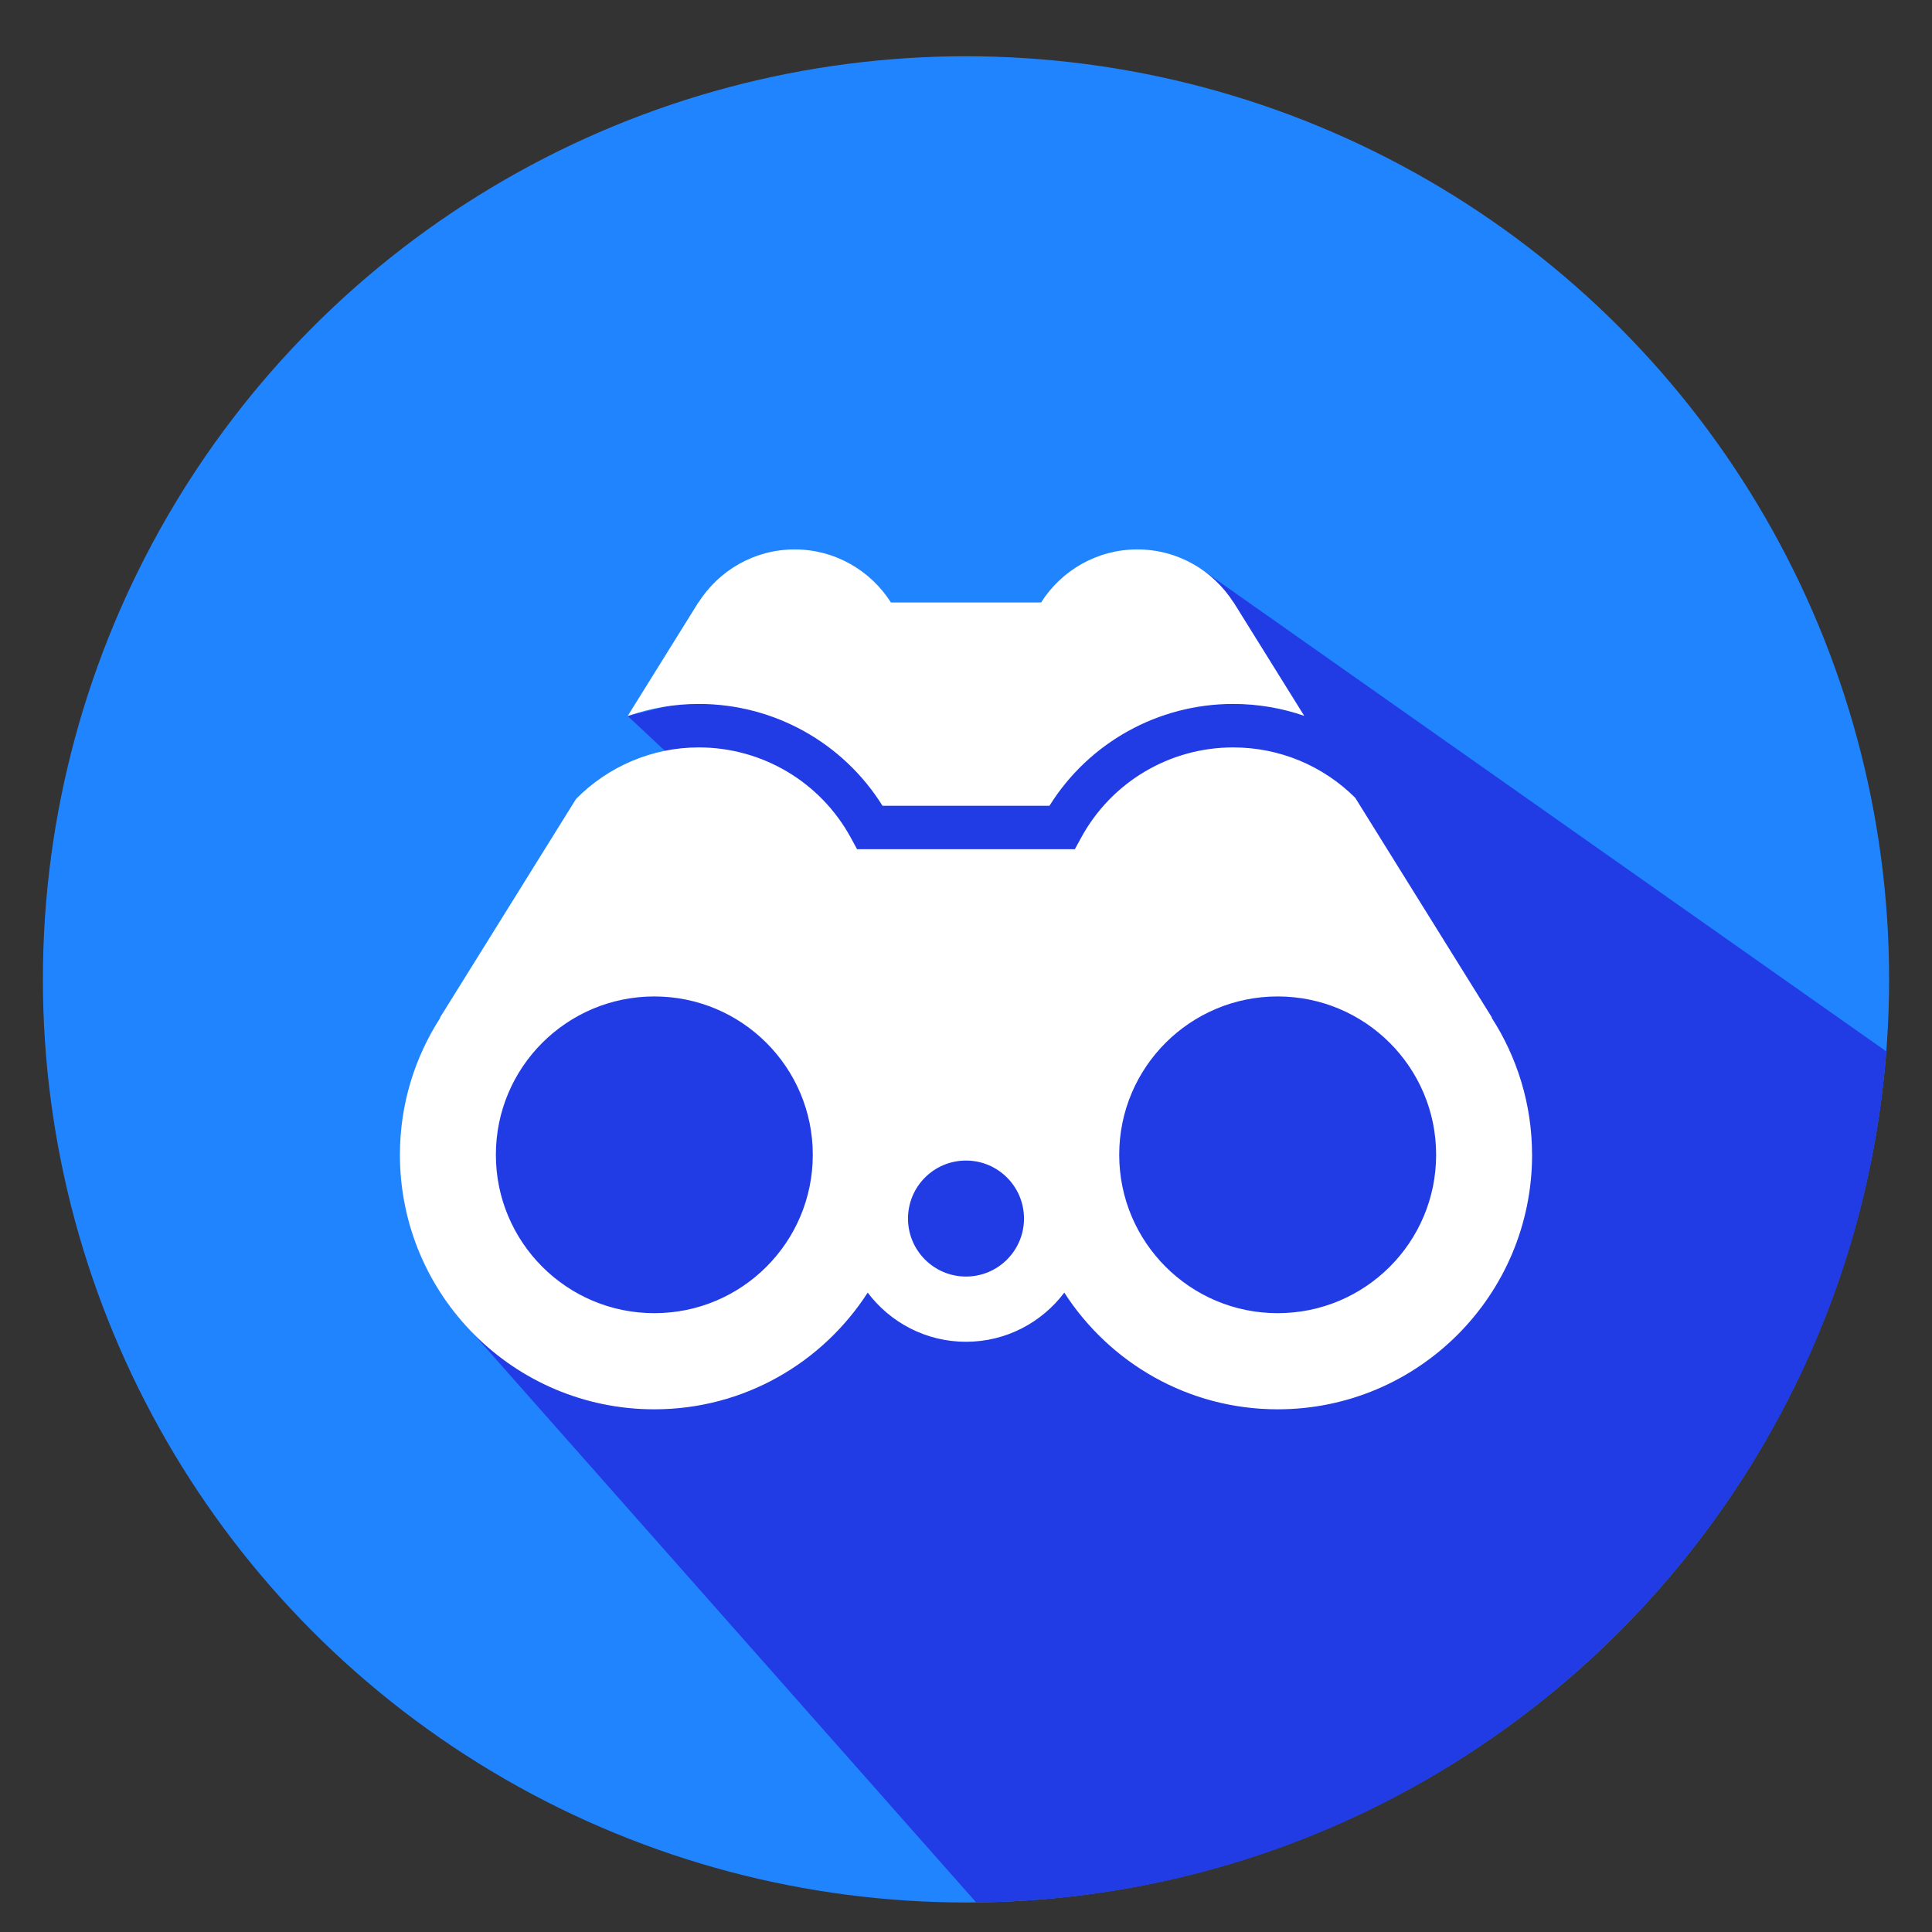
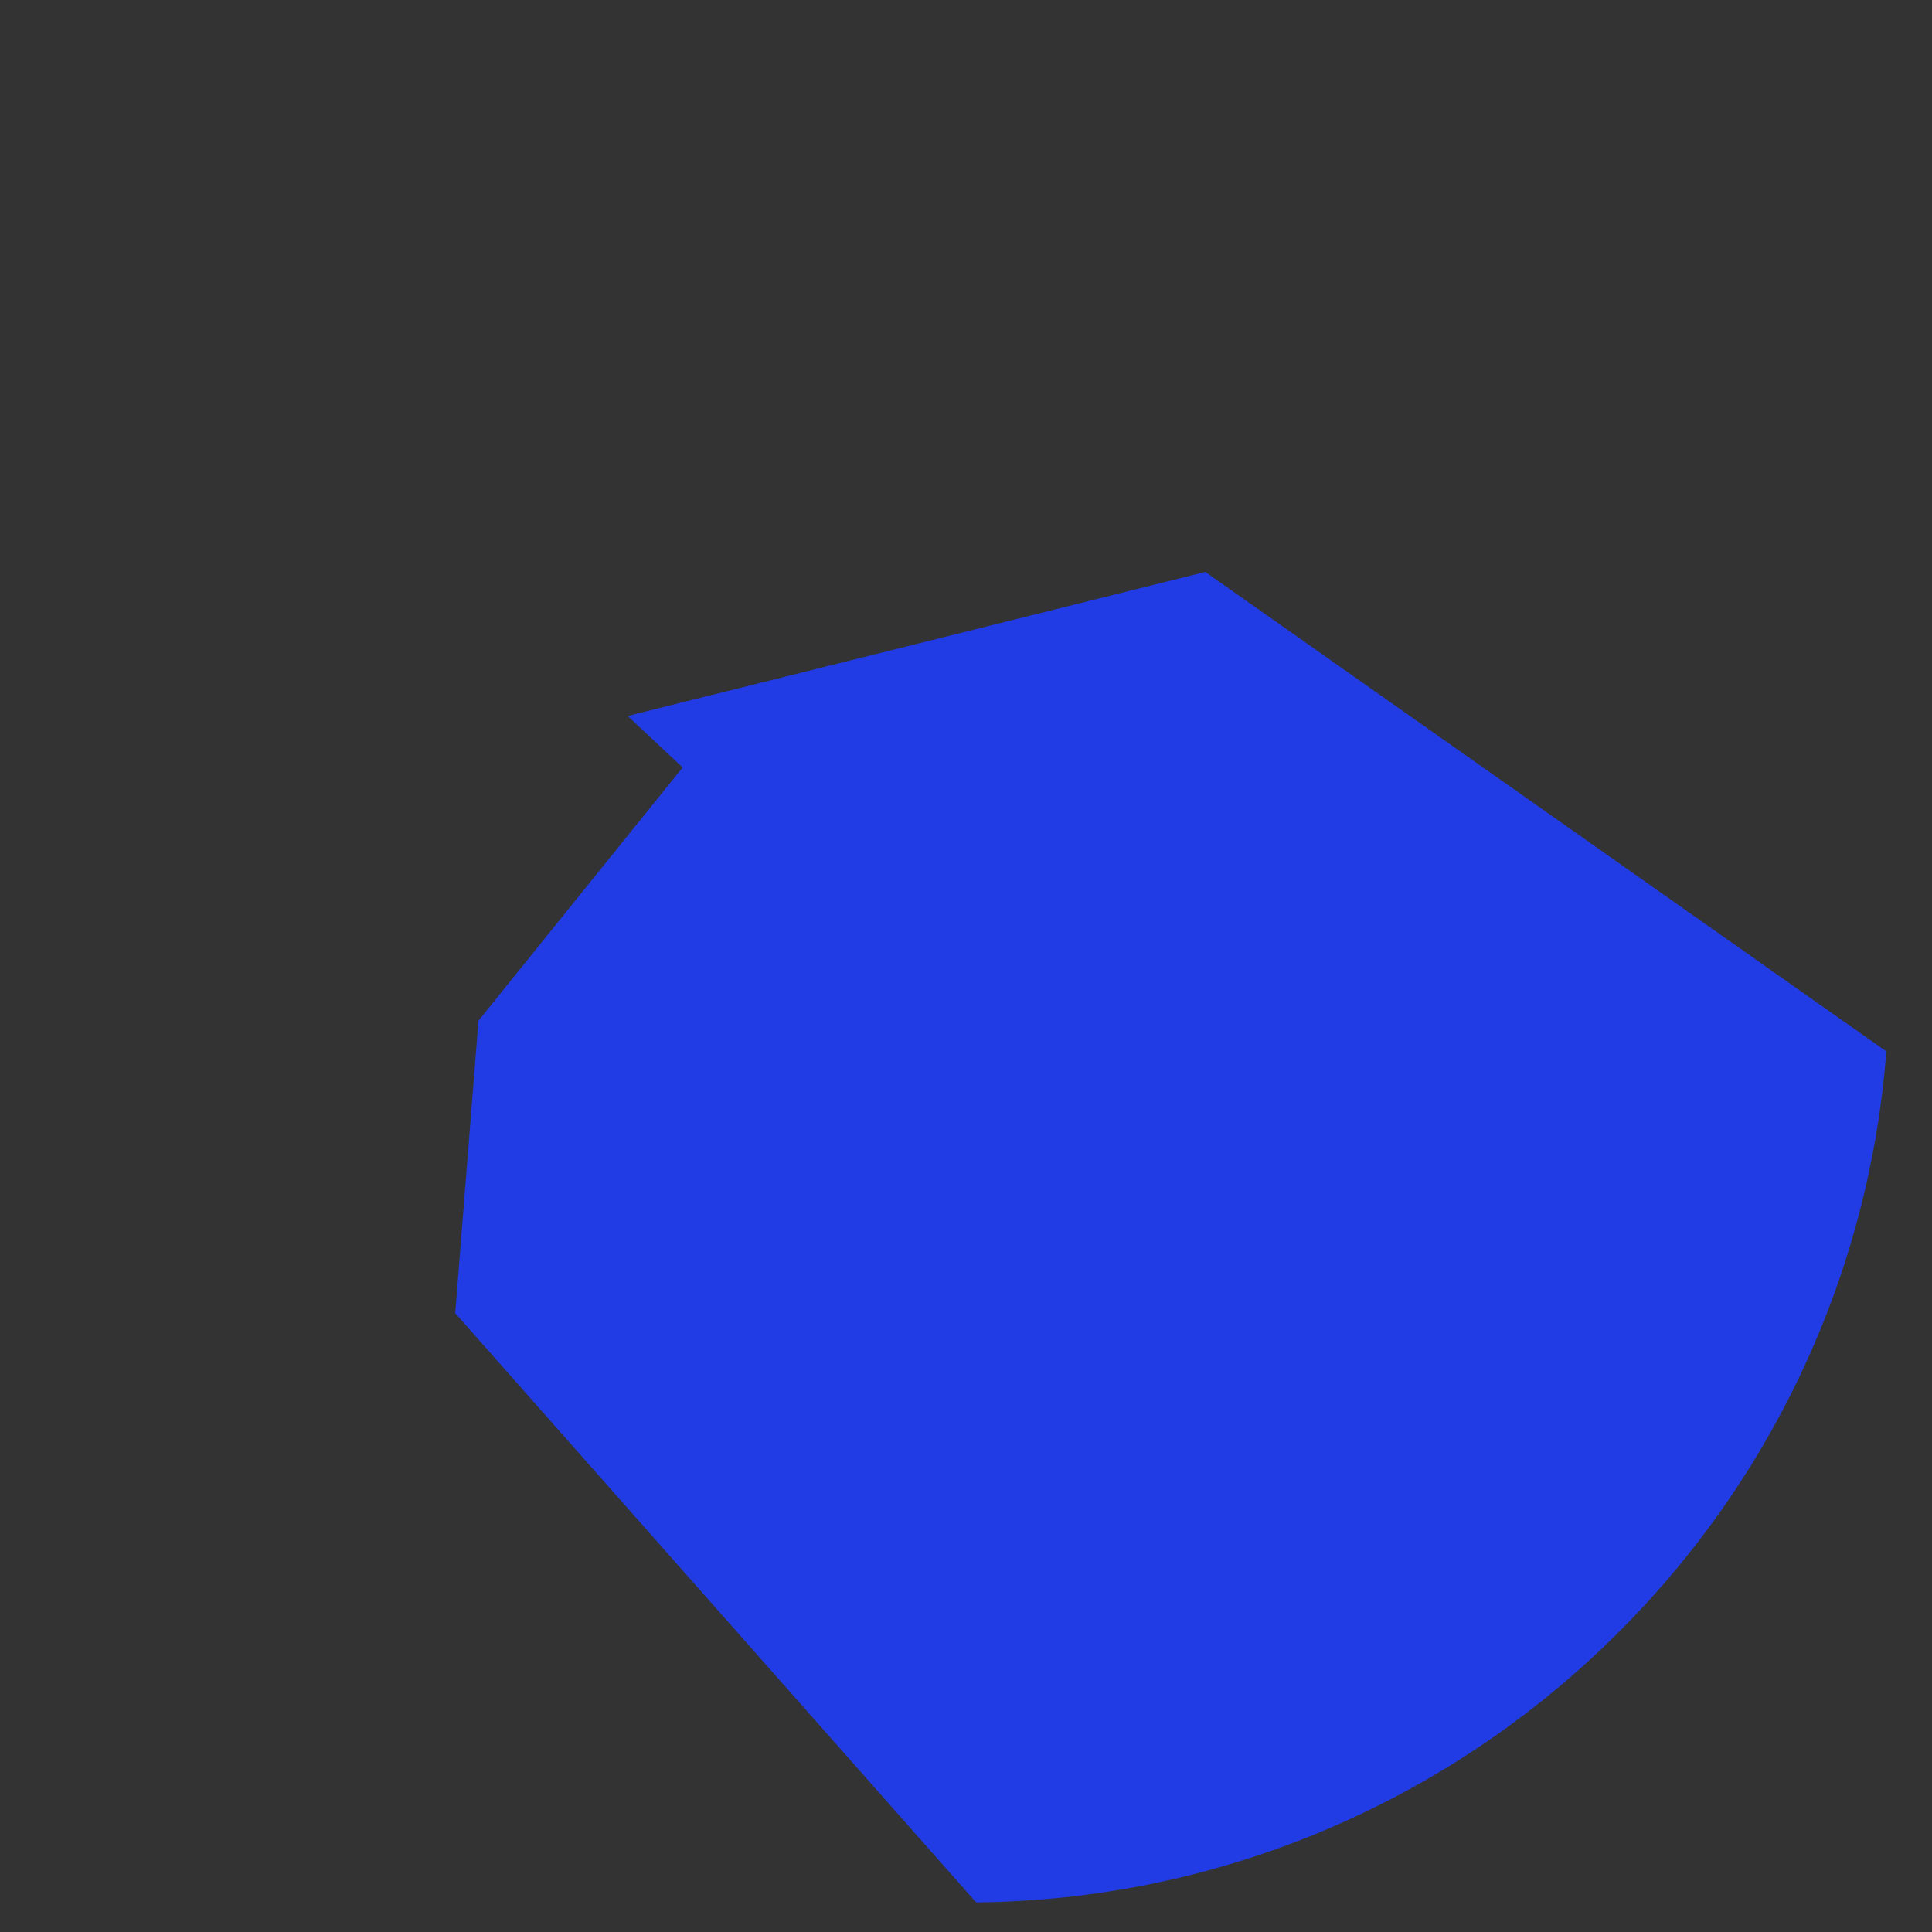
<svg xmlns="http://www.w3.org/2000/svg" id="Layer_1" data-name="Layer 1" viewBox="0 0 500 500">
  <rect x="0" y="0" width="500" height="500" fill="#333333" stroke="none" />
  <defs>
    <style>
      .cls-1 {
        fill: #2184ff;
      }

      .cls-2 {
        fill: #213ce5;
      }

      .cls-3 {
        fill: #fff;
      }
    </style>
  </defs>
  <g>
-     <circle id="background" class="cls-1" cx="250" cy="253.46" r="238.9" />
    <path class="cls-2" d="M488.18,272.12c-9.45,122.35-111.05,218.88-235.55,220.23l-134.82-152.5,6.02-75.7,52.84-65.53-14.23-13.33,149.5-37.27,176.25,124.09Z" />
  </g>
-   <path class="cls-3" d="M162.44,185.3l18.31-29.42h.04c5.25-8.22,14.41-13.69,24.87-13.69s19.68,5.49,24.91,13.73h38.86c5.24-8.24,14.42-13.73,24.91-13.73s19.62,5.48,24.87,13.69h.04l18.28,29.38c-5.84-2.02-12.04-3.08-18.39-3.08-19.43,0-37.34,10.01-47.54,26.35h-43.21c-10.2-16.33-28.11-26.35-47.54-26.35-6.37,0-12.58,1.1-18.42,3.13ZM396.5,298.85c0,36.39-29.49,65.88-65.84,65.88-23.2,0-43.52-12.05-55.22-30.2-5.82,7.71-15.03,12.72-25.44,12.72s-19.62-5.01-25.44-12.72c-11.7,18.15-32.02,30.2-55.22,30.2-36.35,0-65.84-29.49-65.84-65.88,0-13.09,3.86-25.25,10.47-35.49l-.08-.04,35.2-56.57c8.33-8.41,19.67-13.32,31.76-13.32,16.44,0,31.52,8.97,39.36,23.41l1.6,2.94h56.36l1.6-2.94c7.84-14.44,22.93-23.41,39.37-23.41,11.96,0,23.23,4.71,31.59,13.04l35.37,56.85-.08.04c6.6,10.24,10.47,22.4,10.47,35.49ZM210.35,298.85c0-22.62-18.35-40.97-41.01-40.97s-41.01,18.35-41.01,40.97,18.35,41,41.01,41c22.66,0,41.01-18.34,41.01-41ZM265.01,315.36c0-8.29-6.72-15.01-15.01-15.01s-15.01,6.72-15.01,15.01,6.72,15.01,15.01,15.01,15.01-6.72,15.01-15.01ZM371.67,298.85c0-22.62-18.35-40.97-41.01-40.97s-41.01,18.35-41.01,40.97,18.35,41,41.01,41,41.01-18.34,41.01-41Z" />
</svg>